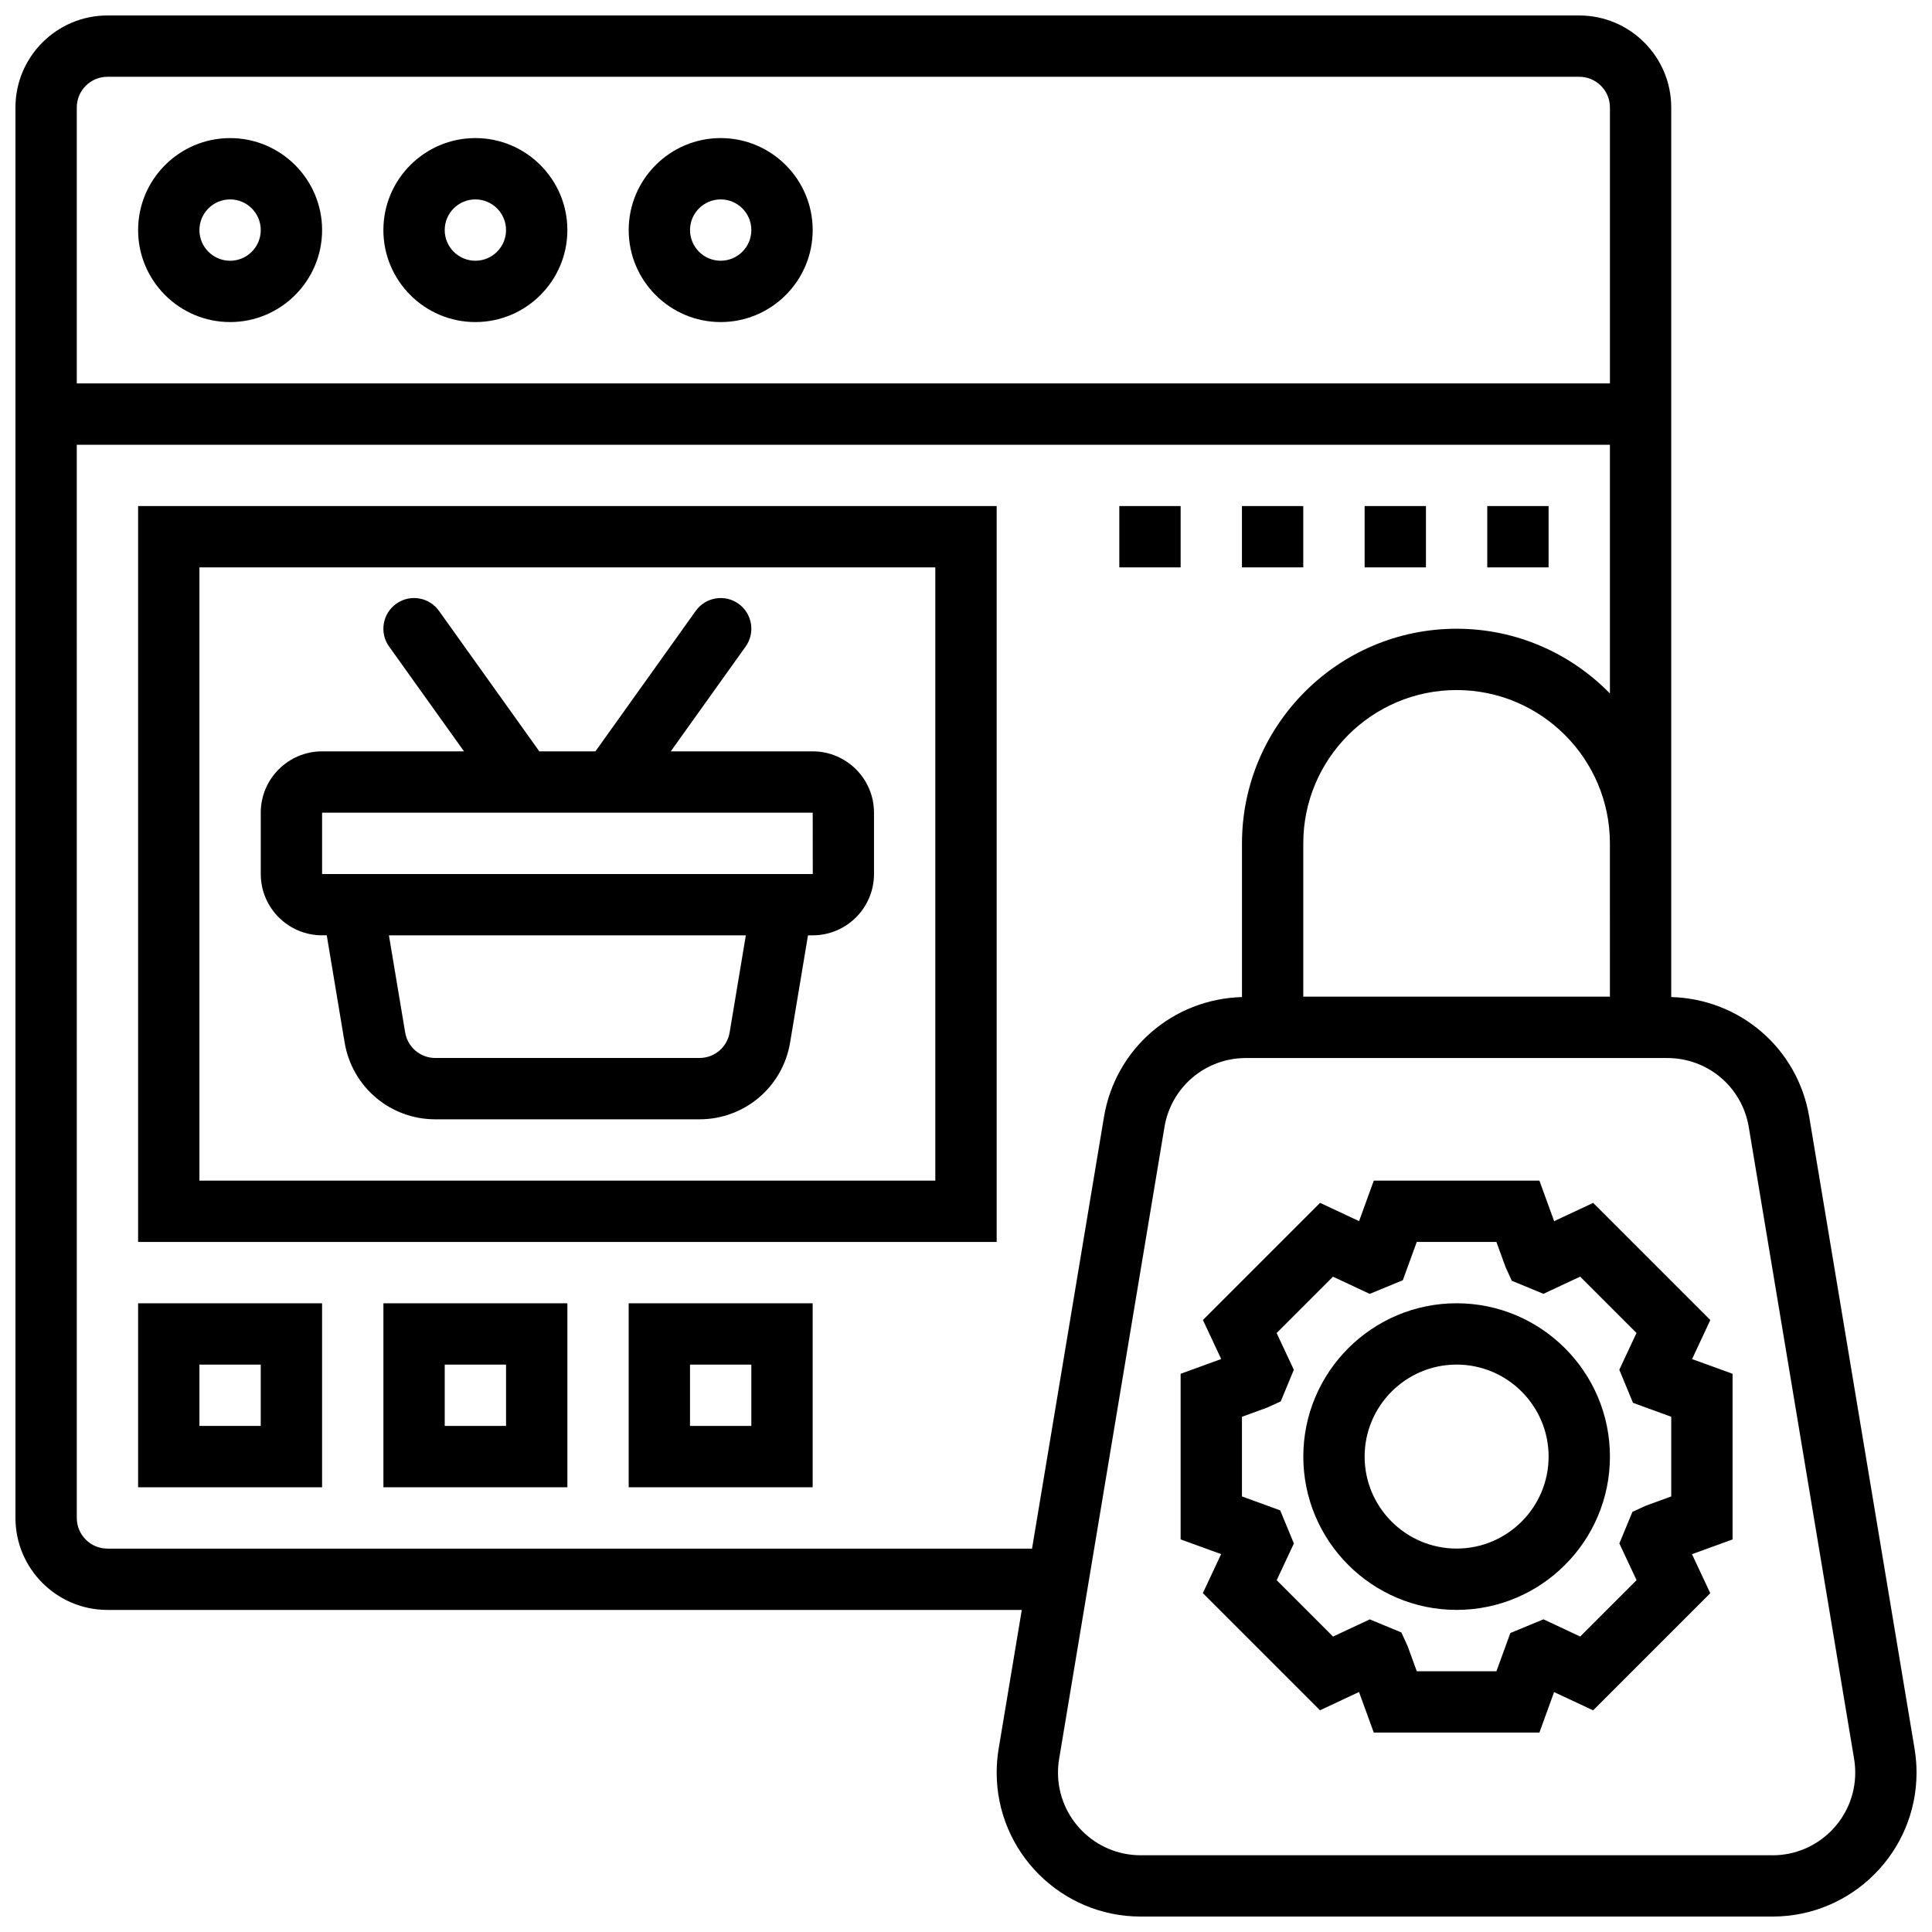
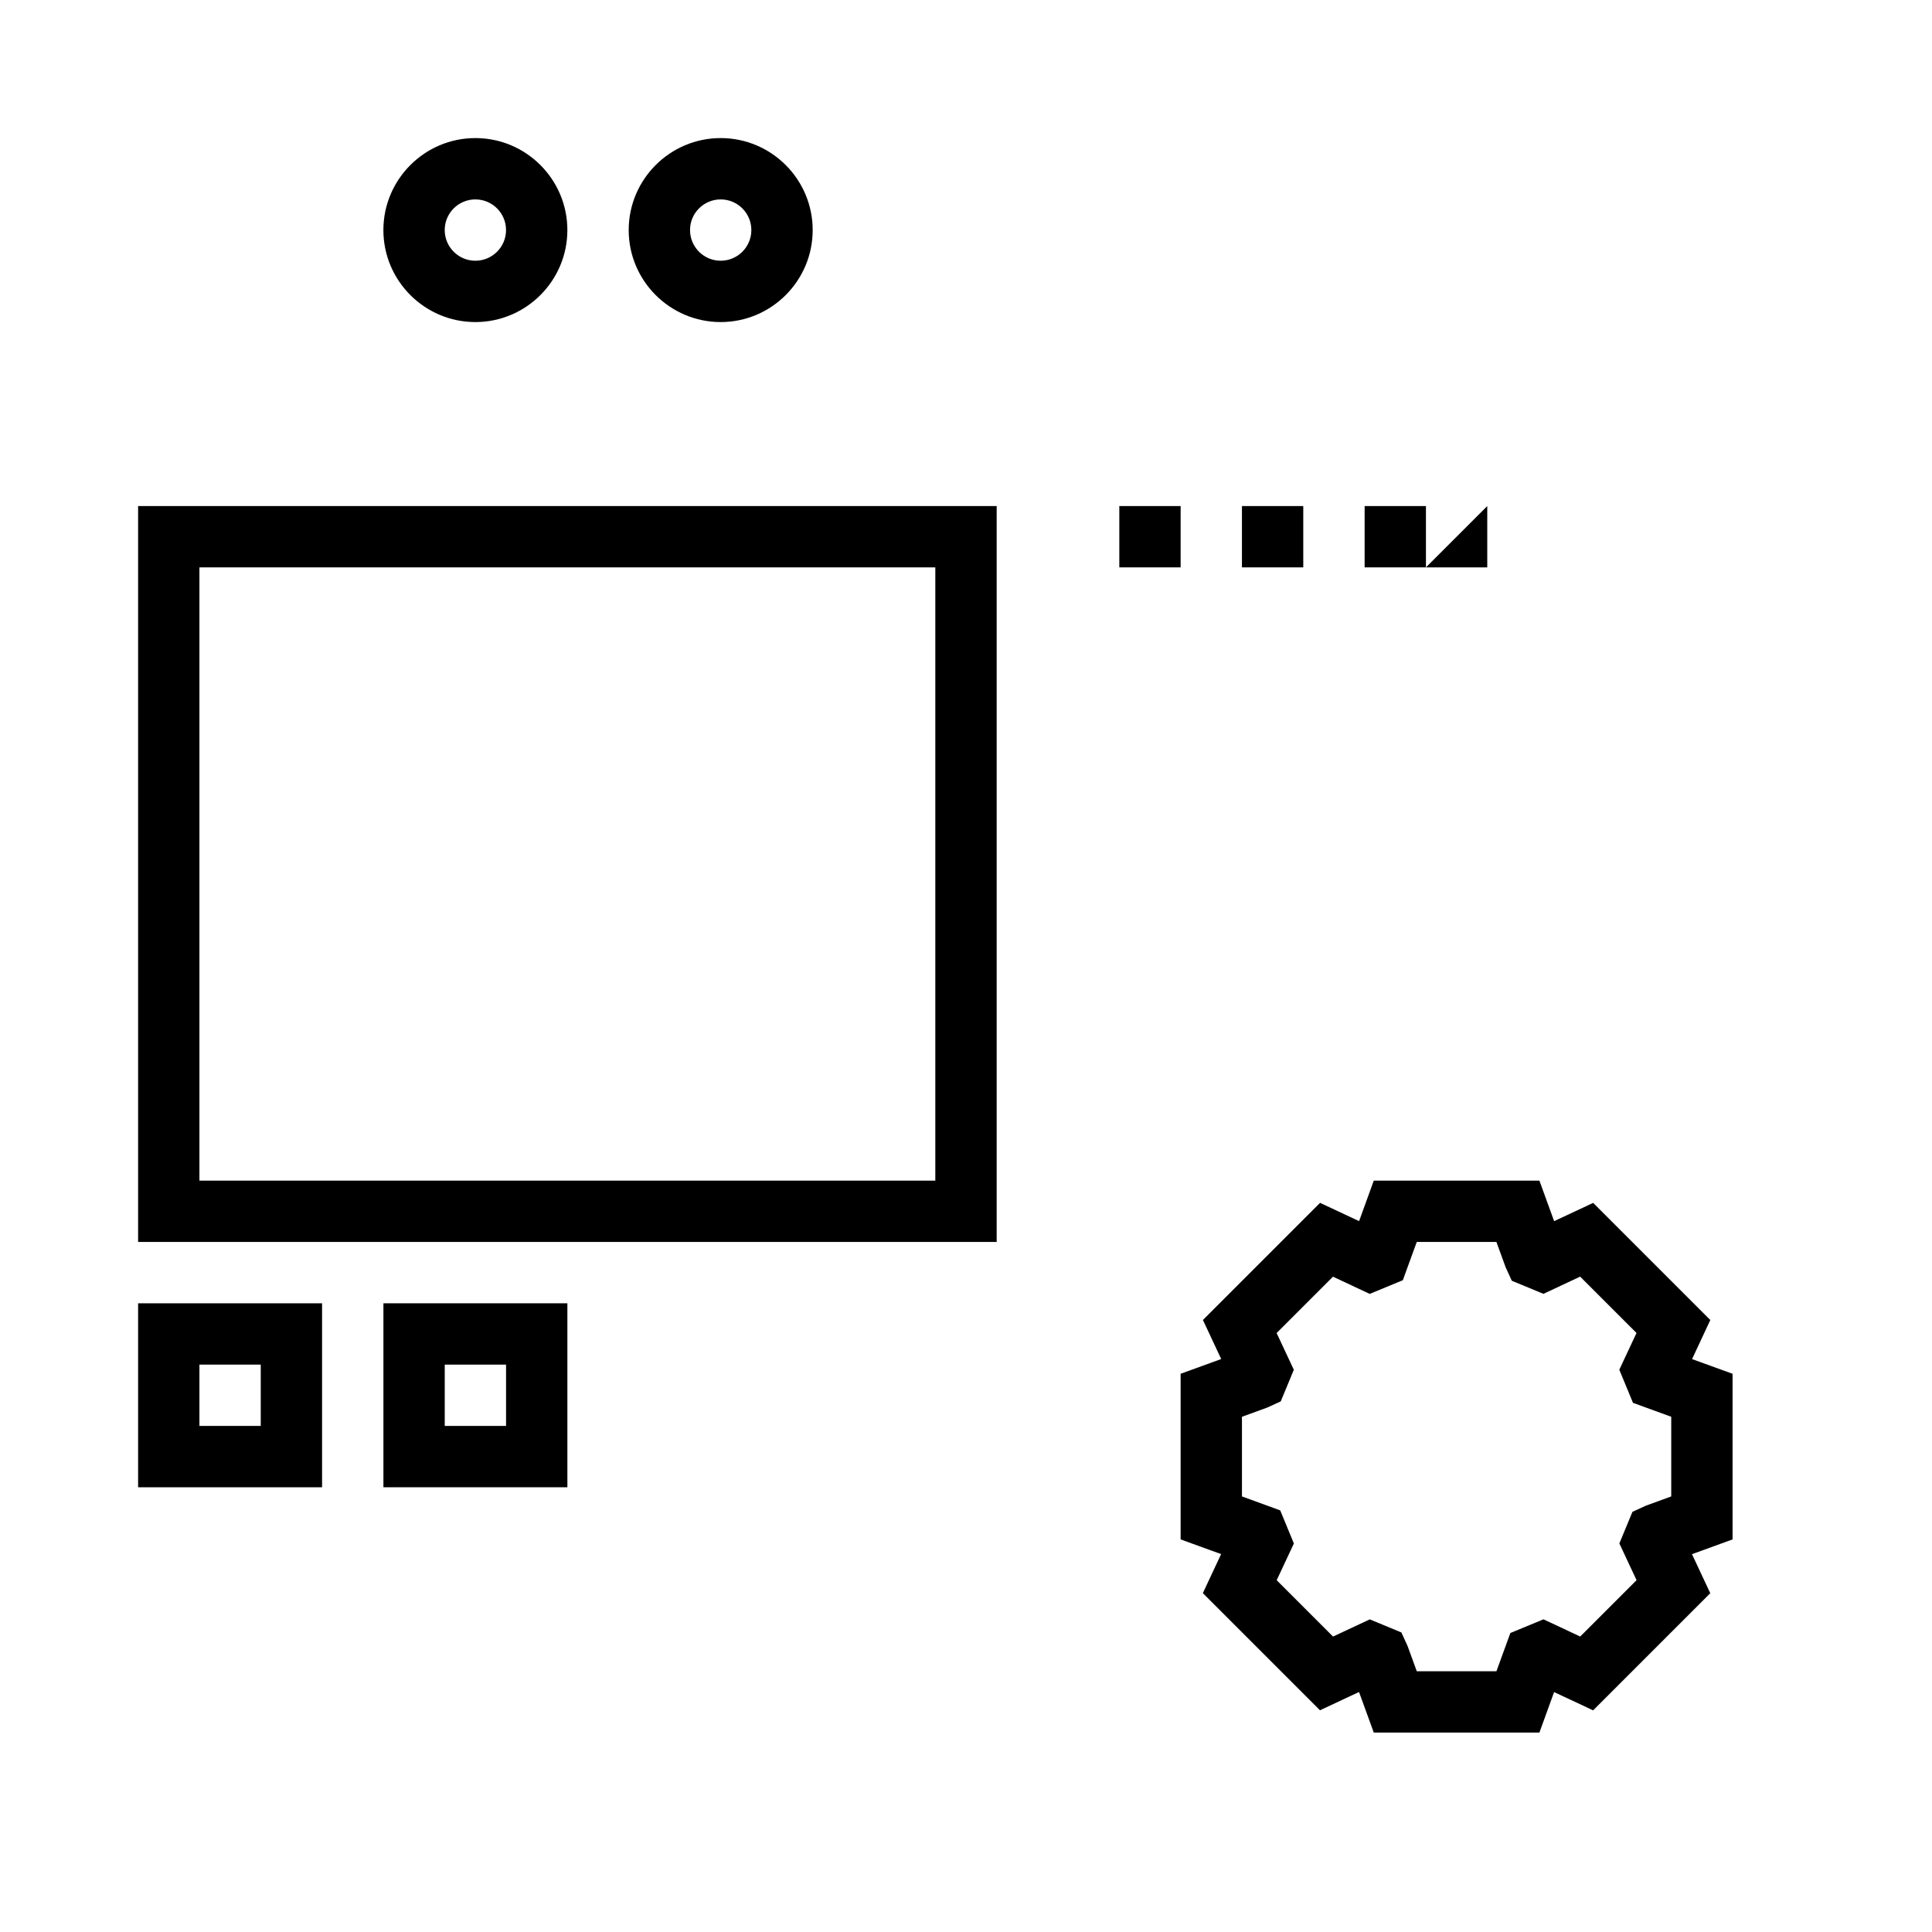
<svg xmlns="http://www.w3.org/2000/svg" width="800px" height="800px" version="1.1" viewBox="144 144 512 512">
  <defs>
    <clipPath id="a">
-       <path d="m148.09 148.09h503.81v503.81h-503.81z" />
-     </clipPath>
+       </clipPath>
  </defs>
  <path d="m597.25 493.82-31.043-31.043-10.344 4.844-3.902-10.742h-43.895l-3.891 10.734-10.344-4.844-31.043 31.043 4.844 10.344-10.754 3.91v43.895l10.734 3.891-4.844 10.344 31.043 31.043 10.344-4.844 3.91 10.754h43.895l3.891-10.734 10.344 4.844 31.043-31.043-4.844-10.344 10.754-3.91v-43.895l-10.734-3.891zm-10.355 46.75-6.688 2.438-3.59 1.641-3.469 8.379 4.559 9.734-14.934 14.934-9.734-4.559-8.777 3.625-3.691 10.133h-21.109l-2.438-6.688-1.641-3.59-8.379-3.469-9.734 4.559-14.934-14.934 4.559-9.734-3.625-8.777-10.137-3.691v-21.109l6.688-2.438 3.59-1.641 3.469-8.379-4.559-9.734 14.934-14.934 9.734 4.559 8.777-3.625 3.691-10.137h21.109l2.438 6.688 1.641 3.59 8.379 3.469 9.734-4.559 14.934 14.934-4.559 9.734 3.625 8.777 10.137 3.691z" />
-   <path d="m530.02 489.38c-22.402 0-40.629 18.227-40.629 40.629 0 22.402 18.227 40.629 40.629 40.629s40.629-18.227 40.629-40.629c0-22.402-18.227-40.629-40.629-40.629zm0 65.008c-13.441 0-24.379-10.938-24.379-24.379 0-13.441 10.938-24.379 24.379-24.379s24.379 10.938 24.379 24.379c-0.004 13.441-10.941 24.379-24.379 24.379z" />
  <g clip-path="url(#a)">
    <path d="m651.39 607.49-27.922-167.48c-3.023-18.121-18.316-31.277-36.574-31.781v-235.75c0-13.441-10.938-24.379-24.379-24.379h-390.04c-13.441 0-24.379 10.938-24.379 24.379v373.79c0 13.441 10.938 24.379 24.379 24.379h242.31l-6.144 36.852c-0.34 2.07-0.512 4.168-0.512 6.266 0 21.035 17.105 38.141 38.145 38.141h167.48c21.043 0 38.148-17.105 38.148-38.141 0-2.098-0.168-4.195-0.512-6.273zm-80.746-199.36h-81.262v-40.629c0-22.402 18.227-40.629 40.629-40.629 22.402 0 40.629 18.227 40.629 40.629v16.164zm-398.17-243.78h390.05c4.484 0 8.125 3.641 8.125 8.125v73.133l-406.3 0.004v-73.133c0-4.488 3.641-8.129 8.129-8.129zm0 390.05c-4.484 0-8.125-3.641-8.125-8.125l-0.004-284.41h406.3v65.91c-10.332-10.57-24.715-17.152-40.625-17.152-31.359 0-56.883 25.523-56.883 56.883v40.727c-18.258 0.504-33.551 13.668-36.574 31.781l-19.066 114.39zm441.29 81.262h-167.49c-12.07 0-21.895-9.824-21.895-21.891 0-1.203 0.098-2.414 0.293-3.602l27.922-167.48c1.762-10.605 10.848-18.301 21.598-18.301h111.65c10.75 0 19.828 7.695 21.598 18.293l27.922 167.48c0.195 1.203 0.293 2.406 0.293 3.617 0 12.066-9.824 21.891-21.891 21.891z" />
  </g>
-   <path d="m204.98 229.35c13.441 0 24.379-10.938 24.379-24.379-0.004-13.438-10.941-24.375-24.379-24.375-13.441 0-24.379 10.938-24.379 24.379 0 13.438 10.938 24.375 24.379 24.375zm0-32.504c4.484 0 8.125 3.641 8.125 8.125 0 4.488-3.641 8.129-8.125 8.129-4.488 0-8.129-3.641-8.129-8.125 0-4.488 3.641-8.129 8.129-8.129z" />
  <path d="m269.98 229.35c13.441 0 24.379-10.938 24.379-24.379s-10.938-24.379-24.379-24.379-24.379 10.938-24.379 24.379 10.938 24.379 24.379 24.379zm0-32.504c4.484 0 8.125 3.641 8.125 8.125s-3.641 8.125-8.125 8.125-8.125-3.641-8.125-8.125c-0.004-4.484 3.637-8.125 8.125-8.125z" />
  <path d="m334.99 229.35c13.441 0 24.379-10.938 24.379-24.379s-10.938-24.379-24.379-24.379c-13.441 0-24.379 10.938-24.379 24.379s10.938 24.379 24.379 24.379zm0-32.504c4.484 0 8.125 3.641 8.125 8.125s-3.641 8.125-8.125 8.125c-4.484 0-8.125-3.641-8.125-8.125-0.004-4.484 3.637-8.125 8.125-8.125z" />
  <path d="m180.6 473.13h227.53v-195.02h-227.53zm16.25-178.77h195.02v162.52h-195.02z" />
-   <path d="m359.37 343.12h-37.613l19.844-27.781c2.609-3.648 1.762-8.727-1.887-11.336-3.641-2.609-8.719-1.762-11.336 1.887l-26.586 37.23h-14.863l-26.59-37.227c-2.602-3.648-7.688-4.512-11.336-1.887-3.648 2.602-4.5 7.68-1.887 11.336l19.855 27.777h-37.617c-8.965 0-16.25 7.289-16.25 16.25v16.25c0 8.965 7.289 16.25 16.25 16.25h1.242l4.731 28.383c1.969 11.805 12.078 20.379 24.047 20.379h69.973c11.977 0 22.086-8.574 24.043-20.371l4.738-28.387h1.242c8.965 0 16.25-7.289 16.25-16.25v-16.25c0.004-8.965-7.285-16.254-16.25-16.254zm-22.004 74.473c-0.648 3.926-4.023 6.785-8.012 6.785h-69.973c-3.988 0-7.363-2.859-8.012-6.785l-4.301-25.719h94.586zm-108.01-41.969v-16.25h130.02l0.016 16.25z" />
  <path d="m180.6 538.14h48.754v-48.754l-48.754-0.004zm16.25-32.504h16.25v16.25h-16.25z" />
  <path d="m245.61 538.14h48.754v-48.754h-48.754zm16.25-32.504h16.25v16.25h-16.25z" />
-   <path d="m310.61 538.14h48.754v-48.754h-48.754zm16.25-32.504h16.25v16.25h-16.25z" />
  <path d="m440.63 278.11h16.25v16.25h-16.25z" />
  <path d="m473.13 278.11h16.25v16.25h-16.25z" />
-   <path d="m538.14 278.11h16.25v16.25h-16.25z" />
+   <path d="m538.14 278.11v16.25h-16.25z" />
  <path d="m505.64 278.11h16.25v16.25h-16.25z" />
</svg>